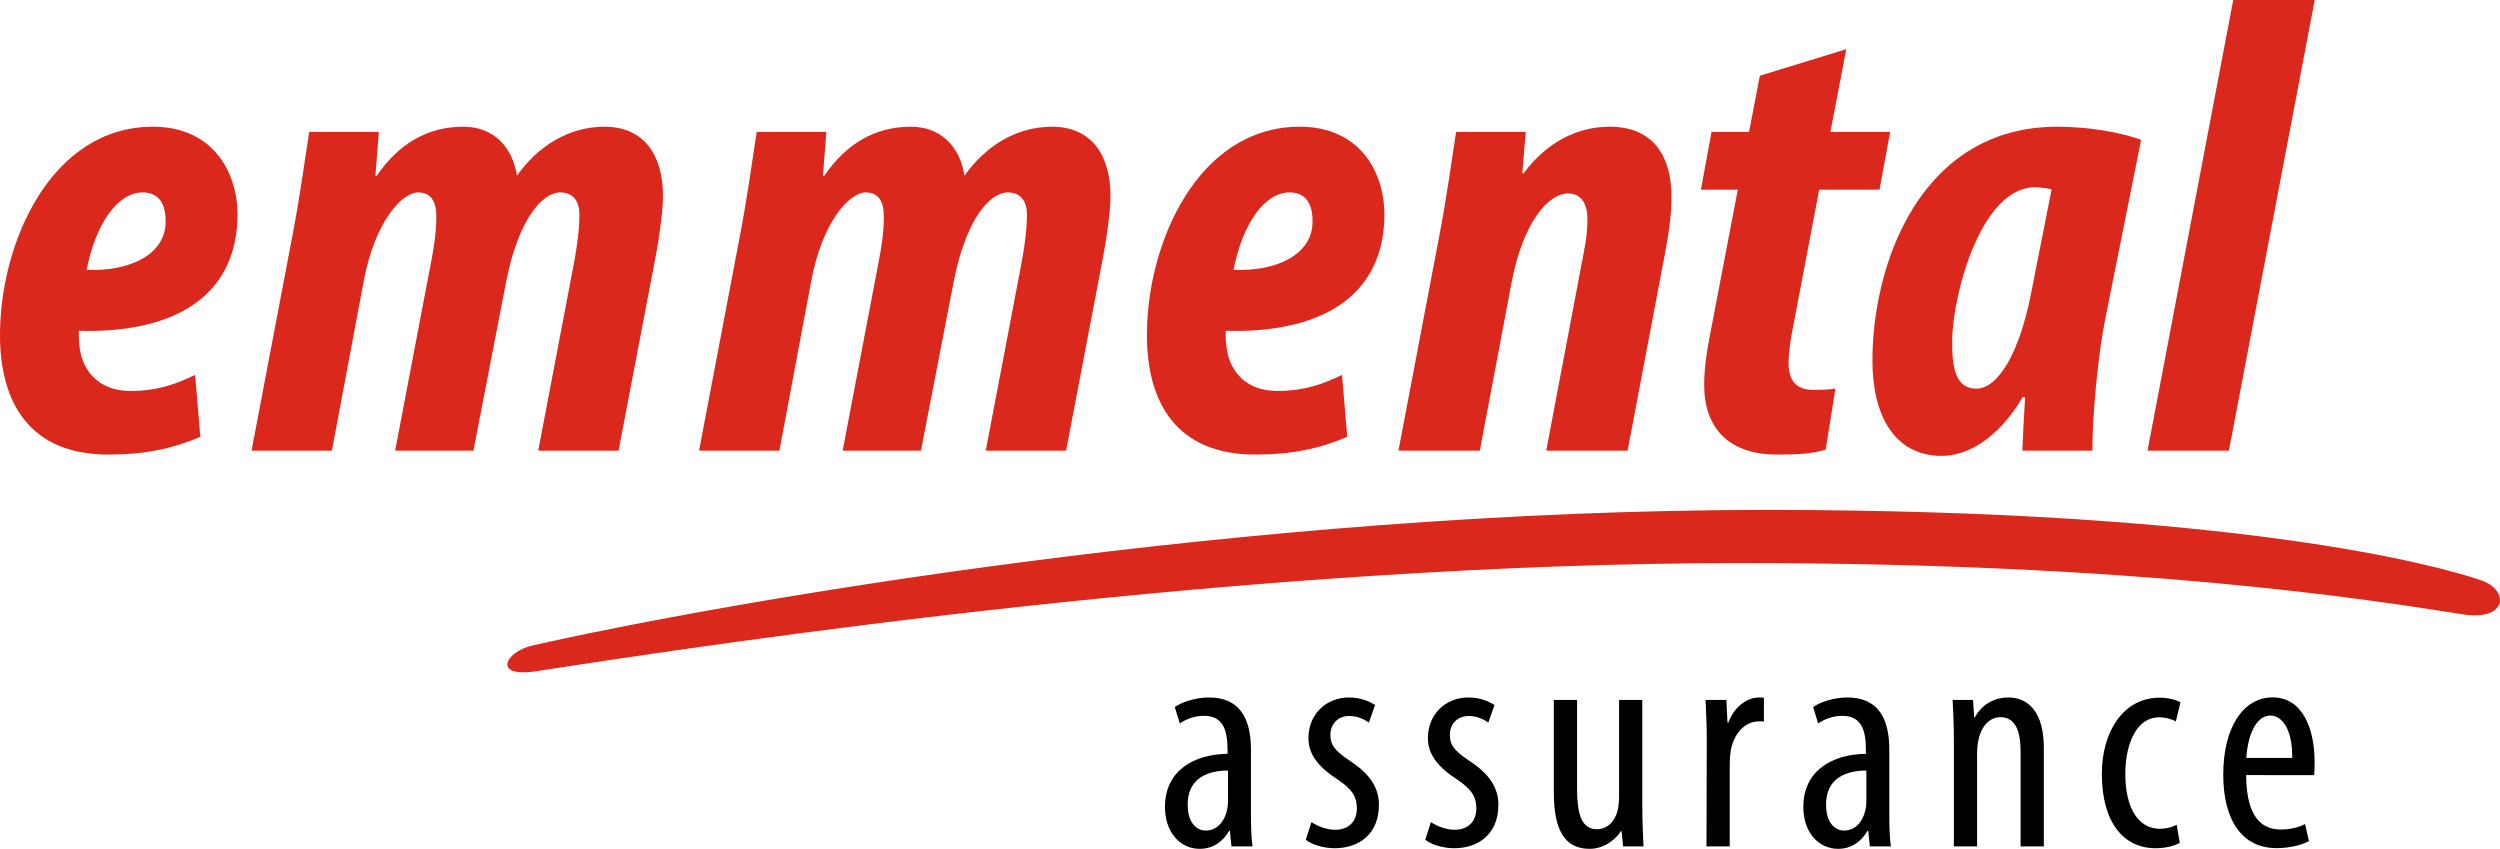
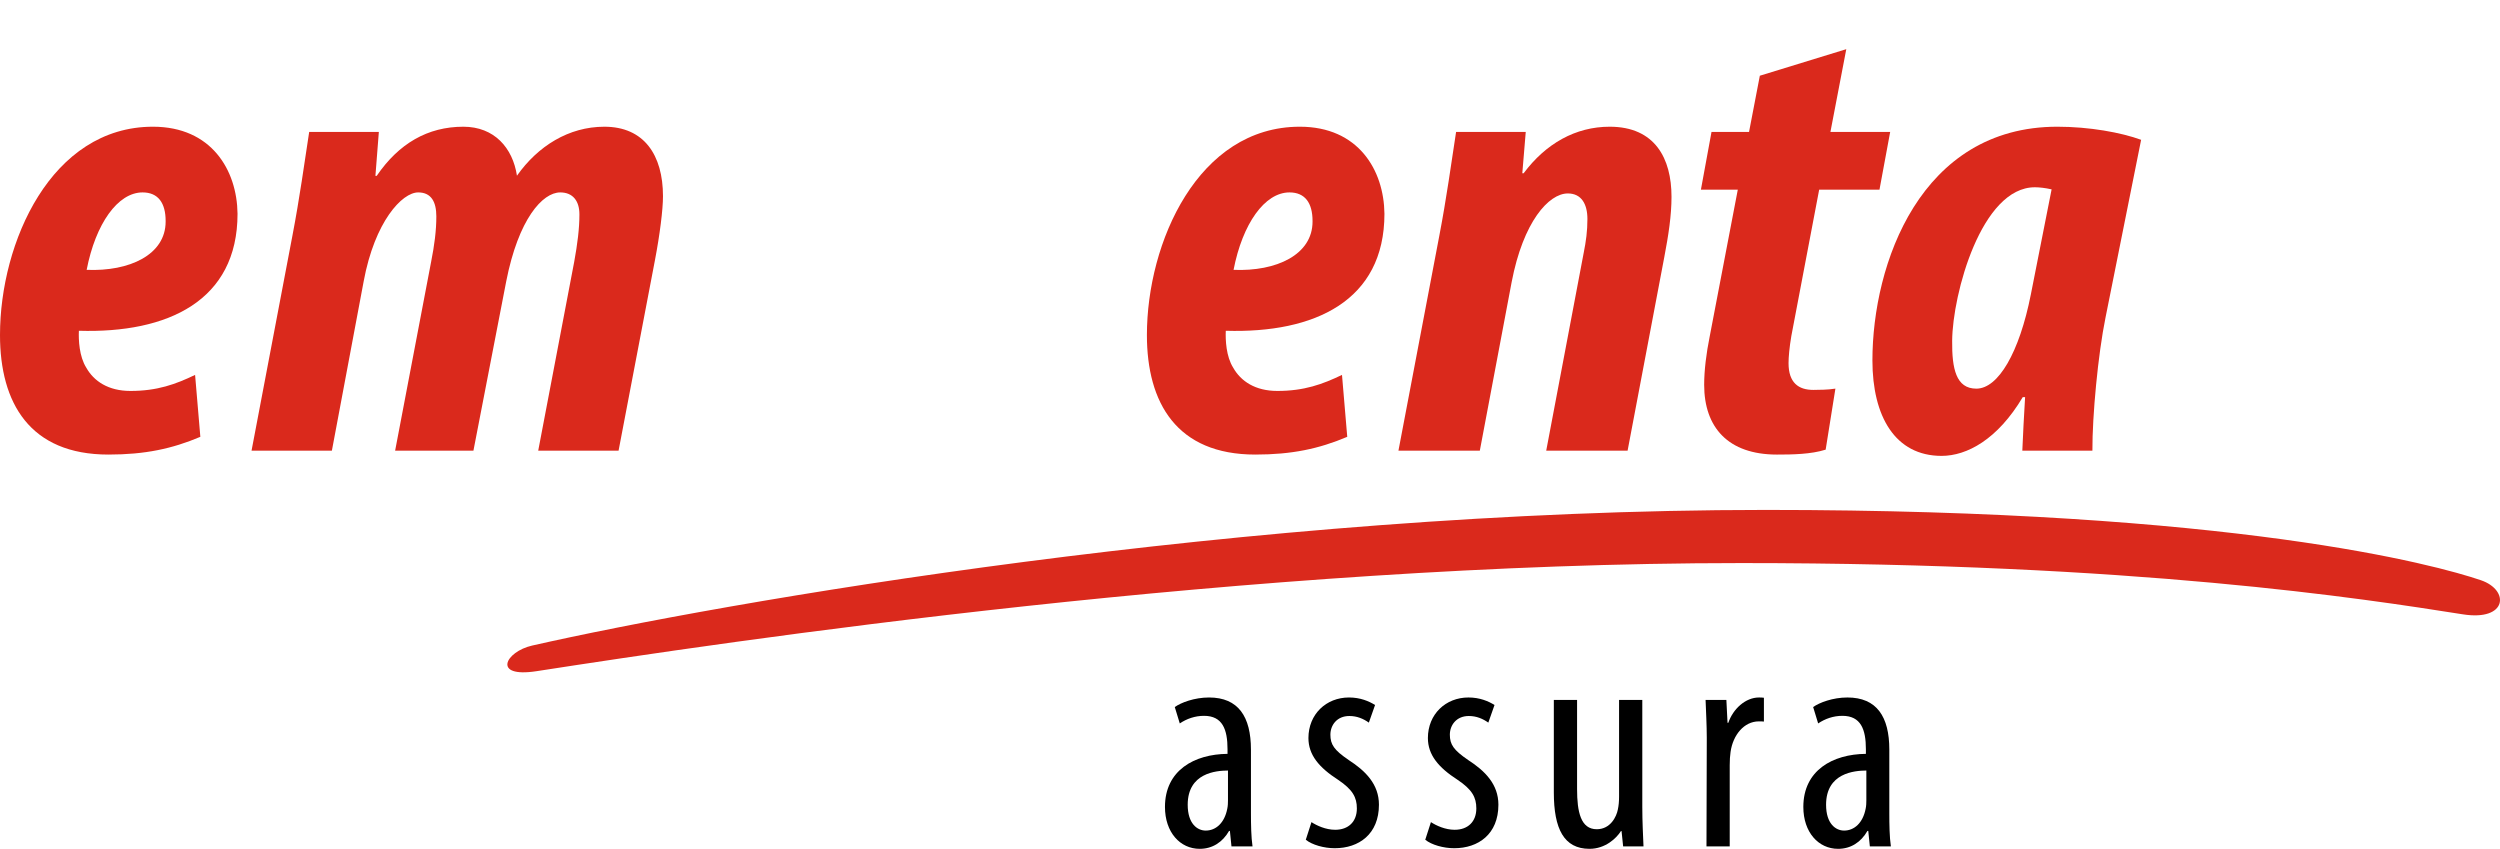
<svg xmlns="http://www.w3.org/2000/svg" xml:space="preserve" width="2362px" height="802px" version="1.1" style="shape-rendering:geometricPrecision; text-rendering:geometricPrecision; image-rendering:optimizeQuality; fill-rule:evenodd; clip-rule:evenodd" viewBox="0 0 2422.91 822.63">
  <defs>
    <style type="text/css">
   
    .fil0 {fill:#DA291C}
    .fil1 {fill:black;fill-rule:nonzero}
   
  </style>
  </defs>
  <g id="Ebene_x0020_1">
    <path class="fil0" d="M160.53 214.73c0,32.09 -34.97,48.5 -76.54,46.77 8.65,-44.68 30.16,-75.05 54.21,-75.05 15.09,0 22.33,10.27 22.33,27.64l0 0.64zm28.54 148.58c-18.82,9.06 -36.59,15.55 -62.66,15.55 -21.4,0 -35.45,-9.45 -42.76,-22.49 -6.91,-10.9 -7.6,-26.98 -7.2,-35.82 86.04,2.59 153.76,-28.97 153.76,-113.42 -0.5,-42.38 -25.34,-84.35 -81.98,-84.35 -98.58,0 -148.23,112.1 -148.23,201.94 0,65.73 28.85,115.81 105.07,115.81 35.26,0 61.69,-5.58 89.09,-17.2l-5.09 -60.02z" />
    <path class="fil0" d="M321.65 436.75l30.83 -164.24c10.73,-57.8 37.19,-86.06 52.81,-86.06 12.73,0 17.59,9.27 17.59,23.26 0,13.84 -1.9,28.21 -5.05,43.99l-34.89 183.05 75.89 0 31.81 -164.24c11.87,-60.33 35.18,-86.06 52.33,-86.06 12.22,0 18.58,8.28 18.58,21.27 0,13.83 -1.9,28.71 -5.05,45.98l-34.88 183.05 77.87 0 35.24 -184.51c4.79,-25.03 7.81,-49.28 7.81,-62.07 0,-39.99 -18.36,-67.39 -56.8,-67.39 -34.56,0 -64.46,18.77 -84.73,47.48 -4.11,-27.04 -21.98,-47.48 -51.95,-47.48 -34.56,0 -62.57,16.28 -83.96,47.61l-1.26 0 3.32 -42.56 -67.51 0c-4.52,29.43 -9.3,64.4 -16.28,100.69l-39.59 208.23 77.87 0z" />
-     <path class="fil0" d="M755.37 436.75l30.82 -164.24c10.74,-57.8 37.2,-86.06 52.82,-86.06 12.74,0 17.59,9.27 17.59,23.26 0,13.84 -1.89,28.21 -5.05,43.99l-34.89 183.05 75.89 0 31.82 -164.24c11.86,-60.33 35.16,-86.06 52.32,-86.06 12.23,0 18.58,8.28 18.58,21.27 0,13.83 -1.89,28.71 -5.04,45.98l-34.88 183.05 77.86 0 35.25 -184.51c4.78,-25.03 7.8,-49.28 7.8,-62.07 0,-39.99 -18.36,-67.39 -56.79,-67.39 -34.57,0 -64.47,18.77 -84.73,47.48 -4.12,-27.04 -21.99,-47.48 -51.95,-47.48 -34.57,0 -62.57,16.28 -83.97,47.61l-1.26 0 3.33 -42.56 -67.52 0c-4.52,29.43 -9.3,64.4 -16.28,100.69l-39.59 208.23 77.87 0z" />
    <path class="fil0" d="M1272.07 214.73c0,32.09 -34.98,48.5 -76.54,46.77 8.65,-44.68 30.16,-75.05 54.21,-75.05 15.09,0 22.33,10.27 22.33,27.64l0 0.64zm28.54 148.58c-18.82,9.06 -36.58,15.55 -62.65,15.55 -21.41,0 -35.45,-9.45 -42.76,-22.49 -6.92,-10.9 -7.61,-26.98 -7.21,-35.82 86.03,2.59 153.76,-28.97 153.76,-113.42 -0.49,-42.38 -25.34,-84.35 -81.99,-84.35 -98.56,0 -148.22,112.1 -148.22,201.94 0,65.73 28.86,115.81 105.07,115.81 35.27,0 61.69,-5.58 89.09,-17.2l-5.09 -60.02z" />
    <path class="fil0" d="M1434.19 436.75l30.82 -163.24c11.22,-58.8 36.07,-86.06 54.47,-86.06 13.14,0 18.99,10.26 18.99,24.76 0,11.83 -1.39,21.73 -3.55,32.53l-36.38 192.01 78.87 0 35.52 -187.33c4.15,-21.76 7.04,-40.58 7.04,-58.75 0,-37 -15.89,-67.89 -59.91,-67.89 -33.02,0 -61.89,16.28 -83.42,45.13l-1.27 0 3.33 -40.08 -67.51 0c-4.53,29.43 -9.29,64.4 -16.27,100.69l-39.6 208.23 78.87 0z" />
    <path class="fil0" d="M1705.57 73.36l-10.46 54.47 -36.37 0 -10.27 55.94 35.75 0 -27.28 142.53c-3.19,15.72 -5.32,32.42 -5.32,46.64 0,41.27 23.24,67.59 70.49,67.59 14.9,0 33.07,-0.26 47.25,-4.77l9.45 -59.15c-7.77,1.25 -15.53,1.12 -21.39,1.25 -14.29,0 -24.03,-6.84 -24.03,-25.94 0,-5.98 0.89,-15.55 2.68,-26.15l27.01 -142 58.44 0 10.37 -55.94 -57.91 0 15.37 -80.2 -83.78 25.73z" />
    <path class="fil0" d="M1968.2 285.44c-11.12,56.27 -31.6,91.2 -52.79,91.2 -19.72,0 -23.71,-19.37 -23.45,-46.4 0.39,-45.31 28.28,-148.77 80.17,-148.77 4.22,0 10.03,0.63 16.21,2.03l-20.14 101.94zm59.68 151.31c-0.14,-33.72 5.42,-93.33 12.74,-129.17l34.48 -172.11c-19.27,-7.05 -50.12,-12.69 -81.19,-12.69 -132.59,0 -179.23,132.88 -179.23,226.53 0,54.16 21.96,92.49 67.05,92.49 24.45,0 54.17,-15.8 78.66,-56.95l2.26 0c-1.04,18.68 -2.07,35.22 -2.69,51.9l67.92 0z" />
-     <polygon class="fil0" points="2160.16,436.75 2243.34,0 2164.35,0 2081.29,436.75 " />
    <path class="fil0" d="M1711.42 494.17c454.86,0 649.38,53.3 692.94,68.12 28.18,9.61 25.68,39.86 -17.33,33.09 -97.51,-15.35 -316.91,-49.7 -699.17,-49.7 -476.35,0 -983.88,76.33 -1167.8,104.77 -43.54,6.73 -30.31,-18.93 -4.33,-24.82 181.18,-41.09 692.97,-131.46 1195.69,-131.46z" />
    <path class="fil1" d="M1212.37 726.52c0,-32 -12.18,-50.57 -40.63,-50.57 -14.19,0 -27.26,4.99 -33.19,9.27l4.85 15.88c6.72,-4.55 14.77,-7.37 23.49,-7.37 17.91,0 22.78,13.14 22.78,32.36l0 4.49c-32.18,0.29 -60.63,15.97 -60.63,51.44 0,24.6 14.68,40.61 33.68,40.61 12.3,0 22.2,-6.43 28.46,-17.38l0.79 0 1.52 15.03 20.4 0c-1.34,-9.16 -1.52,-21.43 -1.52,-32.15l0 -61.61zm-22.26 49.05c0,2.55 -0.08,5.43 -0.67,8.13 -2.64,13.85 -11.07,21.24 -20.9,21.24 -8.07,0 -17.46,-6.55 -17.46,-25.04 0,-30.86 27.47,-33.07 39.03,-33.16l0 28.83z" />
    <path class="fil1" d="M1271.02 796.75c5.05,3.31 13.83,7.42 22.99,7.42 12.83,0 21.01,-7.86 21.01,-20.68 0,-10.68 -3.99,-18.22 -18.2,-27.76 -18.56,-11.95 -28.74,-24.2 -28.74,-40.46 0,-23.11 17.23,-39.32 39.3,-39.32 11.09,0 19.43,3.66 25.28,7.28l-6.02 17.08c-5.37,-3.76 -11.39,-6.41 -18.91,-6.41 -12.09,0 -18.37,8.92 -18.37,18.11 0,9.51 3.64,14.9 17.67,24.5 16.42,10.58 29.39,23.55 29.39,43.37 0,28.51 -19.47,42.16 -42.82,42.16 -10.37,0 -21.94,-3.23 -28.07,-8.22l5.49 -17.07z" />
    <path class="fil1" d="M1386.8 796.75c5.05,3.31 13.83,7.42 22.99,7.42 12.83,0 21.01,-7.86 21.01,-20.68 0,-10.68 -3.99,-18.22 -18.2,-27.76 -18.56,-11.95 -28.74,-24.2 -28.74,-40.46 0,-23.11 17.23,-39.32 39.29,-39.32 11.1,0 19.44,3.66 25.29,7.28l-6.02 17.08c-5.37,-3.76 -11.39,-6.41 -18.91,-6.41 -12.09,0 -18.37,8.92 -18.37,18.11 0,9.51 3.64,14.9 17.67,24.5 16.42,10.58 29.39,23.55 29.39,43.37 0,28.51 -19.47,42.16 -42.82,42.16 -10.37,0 -21.94,-3.23 -28.07,-8.22l5.49 -17.07z" />
    <path class="fil1" d="M1591.65 781.58c0,15.67 0.79,28.13 1.17,38.7l-19.74 0 -1.53 -14.86 -0.59 0c-4.35,6.97 -15.15,17.21 -30.45,17.21 -24.78,0 -34.6,-19.32 -34.6,-54.62l0 -89.71 22.53 0 0 86.45c0,22.25 3.61,38.89 19.1,38.89 13.38,0 19.16,-12.43 20.39,-19.01 0.85,-3.78 1.21,-8.07 1.21,-12.65l0 -93.68 22.51 0 0 103.28z" />
    <path class="fil1" d="M1654.15 714.95c0,-11.99 -0.79,-26.08 -1.17,-36.65l20.16 0 1.12 22.19 0.76 0c4.58,-13.48 16.65,-24.54 29.74,-24.54 2.03,0 3.35,0.09 4.76,0.26l0 23.07c-1.58,-0.17 -3.08,-0.17 -4.93,-0.17 -14.32,0 -25.07,13.22 -27.39,29.57 -0.56,3.76 -0.82,8.11 -0.82,12.93l0 78.67 -22.52 0 0.29 -105.33z" />
    <path class="fil1" d="M1831.06 726.52c0,-32 -12.18,-50.57 -40.62,-50.57 -14.2,0 -27.27,4.99 -33.2,9.27l4.85 15.88c6.73,-4.55 14.77,-7.37 23.5,-7.37 17.9,0 22.77,13.14 22.77,32.36l0 4.49c-32.18,0.29 -60.63,15.97 -60.63,51.44 0,24.6 14.68,40.61 33.68,40.61 12.3,0 22.2,-6.43 28.45,-17.38l0.8 0 1.53 15.03 20.39 0c-1.35,-9.16 -1.52,-21.43 -1.52,-32.15l0 -61.61zm-22.26 49.05c0,2.55 -0.08,5.43 -0.67,8.13 -2.65,13.85 -11.07,21.24 -20.89,21.24 -8.08,0 -17.47,-6.55 -17.47,-25.04 0,-30.86 27.46,-33.07 39.03,-33.16l0 28.83z" />
-     <path class="fil1" d="M1893.61 714.95c0,-16.71 -0.79,-25.26 -1.18,-36.65l19.76 0 1.11 17.05 0.59 0c6.08,-11.45 17.56,-19.4 32.53,-19.4 19.66,0 34.39,14.48 34.39,48.89l0 95.44 -22.52 0 0 -91.51c0,-16.96 -3.25,-33.75 -19.74,-33.75 -9.51,0 -18.46,7.87 -21.3,23.09 -0.77,3.47 -1.13,7.84 -1.13,12.69l0 89.48 -22.51 0 0 -105.33z" />
-     <path class="fil1" d="M2112.56 816.79c-4.97,2.9 -13.51,5.25 -23.52,5.25 -30.96,0 -52.01,-25.04 -52.01,-72.02 0,-40.75 20.68,-73.9 56.21,-73.9 7.63,0 15.85,2.06 19.99,4.55l-4.46 18.4c-3.03,-1.49 -8.66,-3.9 -16.17,-3.9 -22.69,0 -32.82,27.06 -32.82,54.94 0,33.16 12.73,53.1 33.37,53.1 6.11,0 11.33,-1.3 16.38,-3.88l3.03 17.46z" />
-     <path class="fil1" d="M2242.8 751.24c0.27,-3.46 0.44,-7.25 0.44,-12.81 0,-32.02 -11.6,-62.57 -40.64,-62.57 -28.31,0 -47.9,28.77 -47.9,74.81 0,43.46 17.65,71.28 51.65,71.28 11.34,0 23.47,-2.43 31.37,-6.87l-3.73 -16.49c-5.58,2.97 -13.71,5.32 -23.52,5.32 -16.3,0 -33.4,-9.16 -33.58,-52.75l65.91 0.08zm-65.71 -16.72c1.03,-19.51 8.43,-41.06 23.36,-41.06 10.72,0 21.49,12.6 21.08,41.06l-44.44 0z" />
  </g>
</svg>